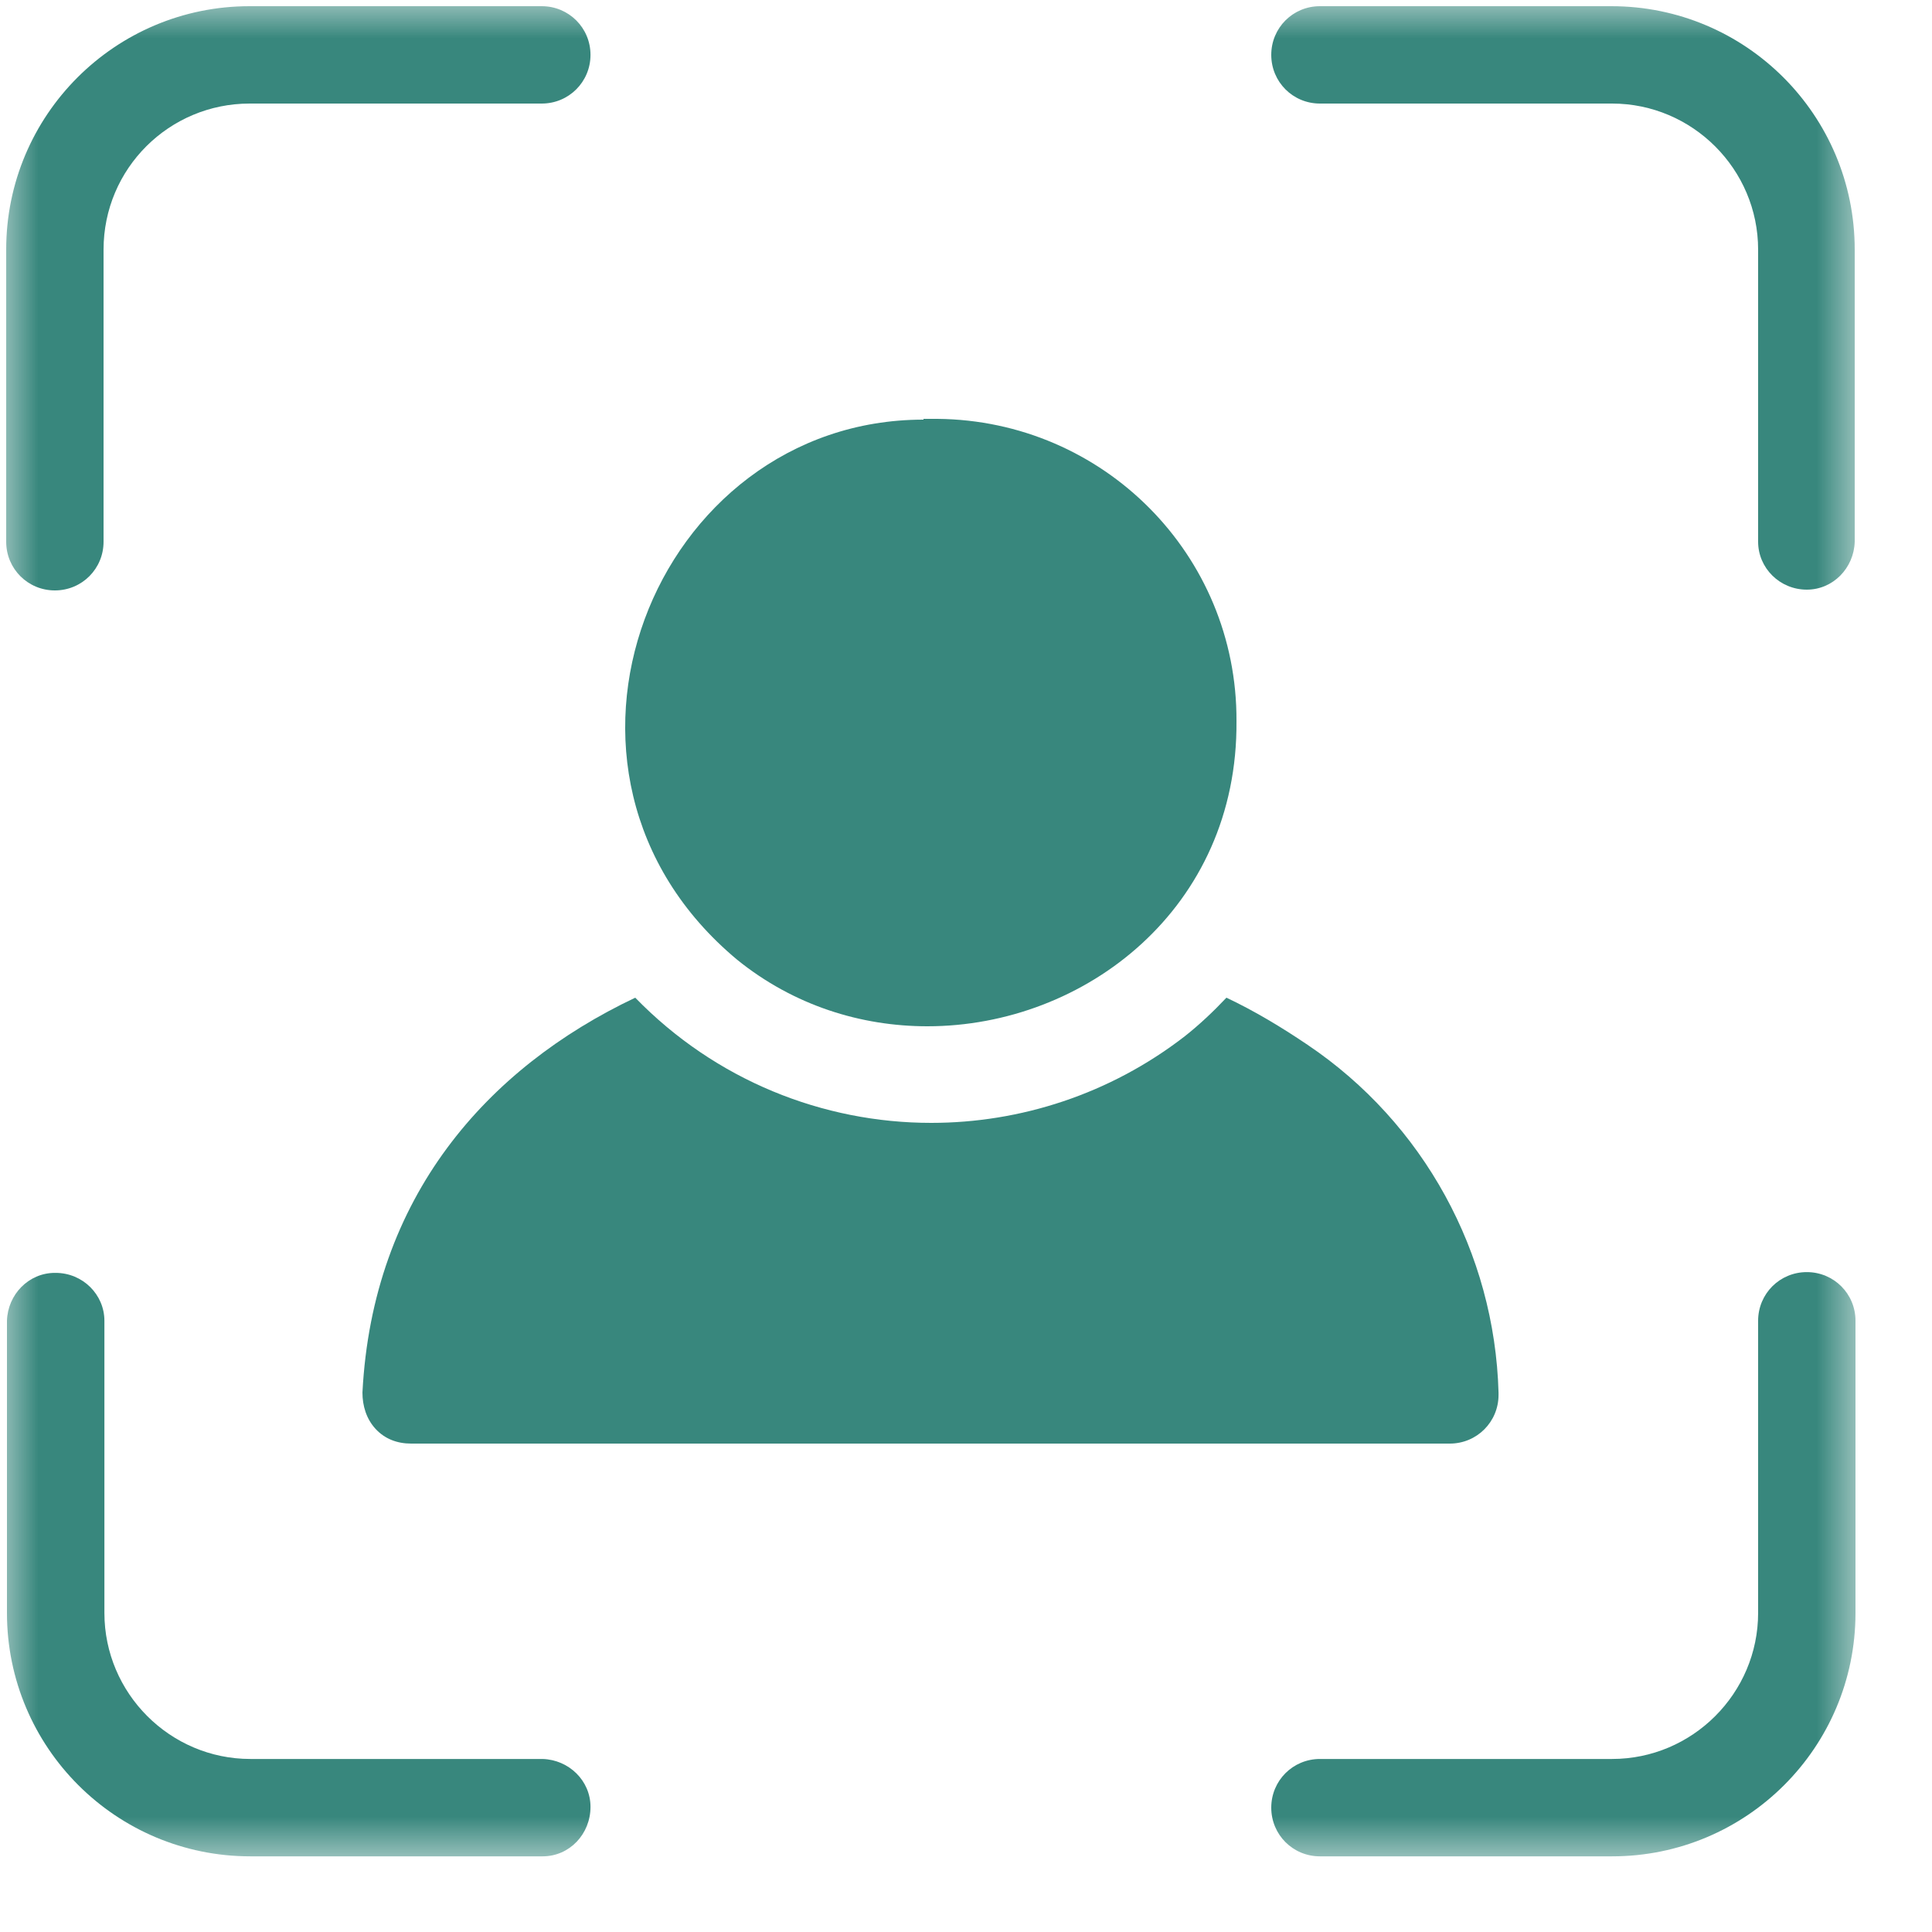
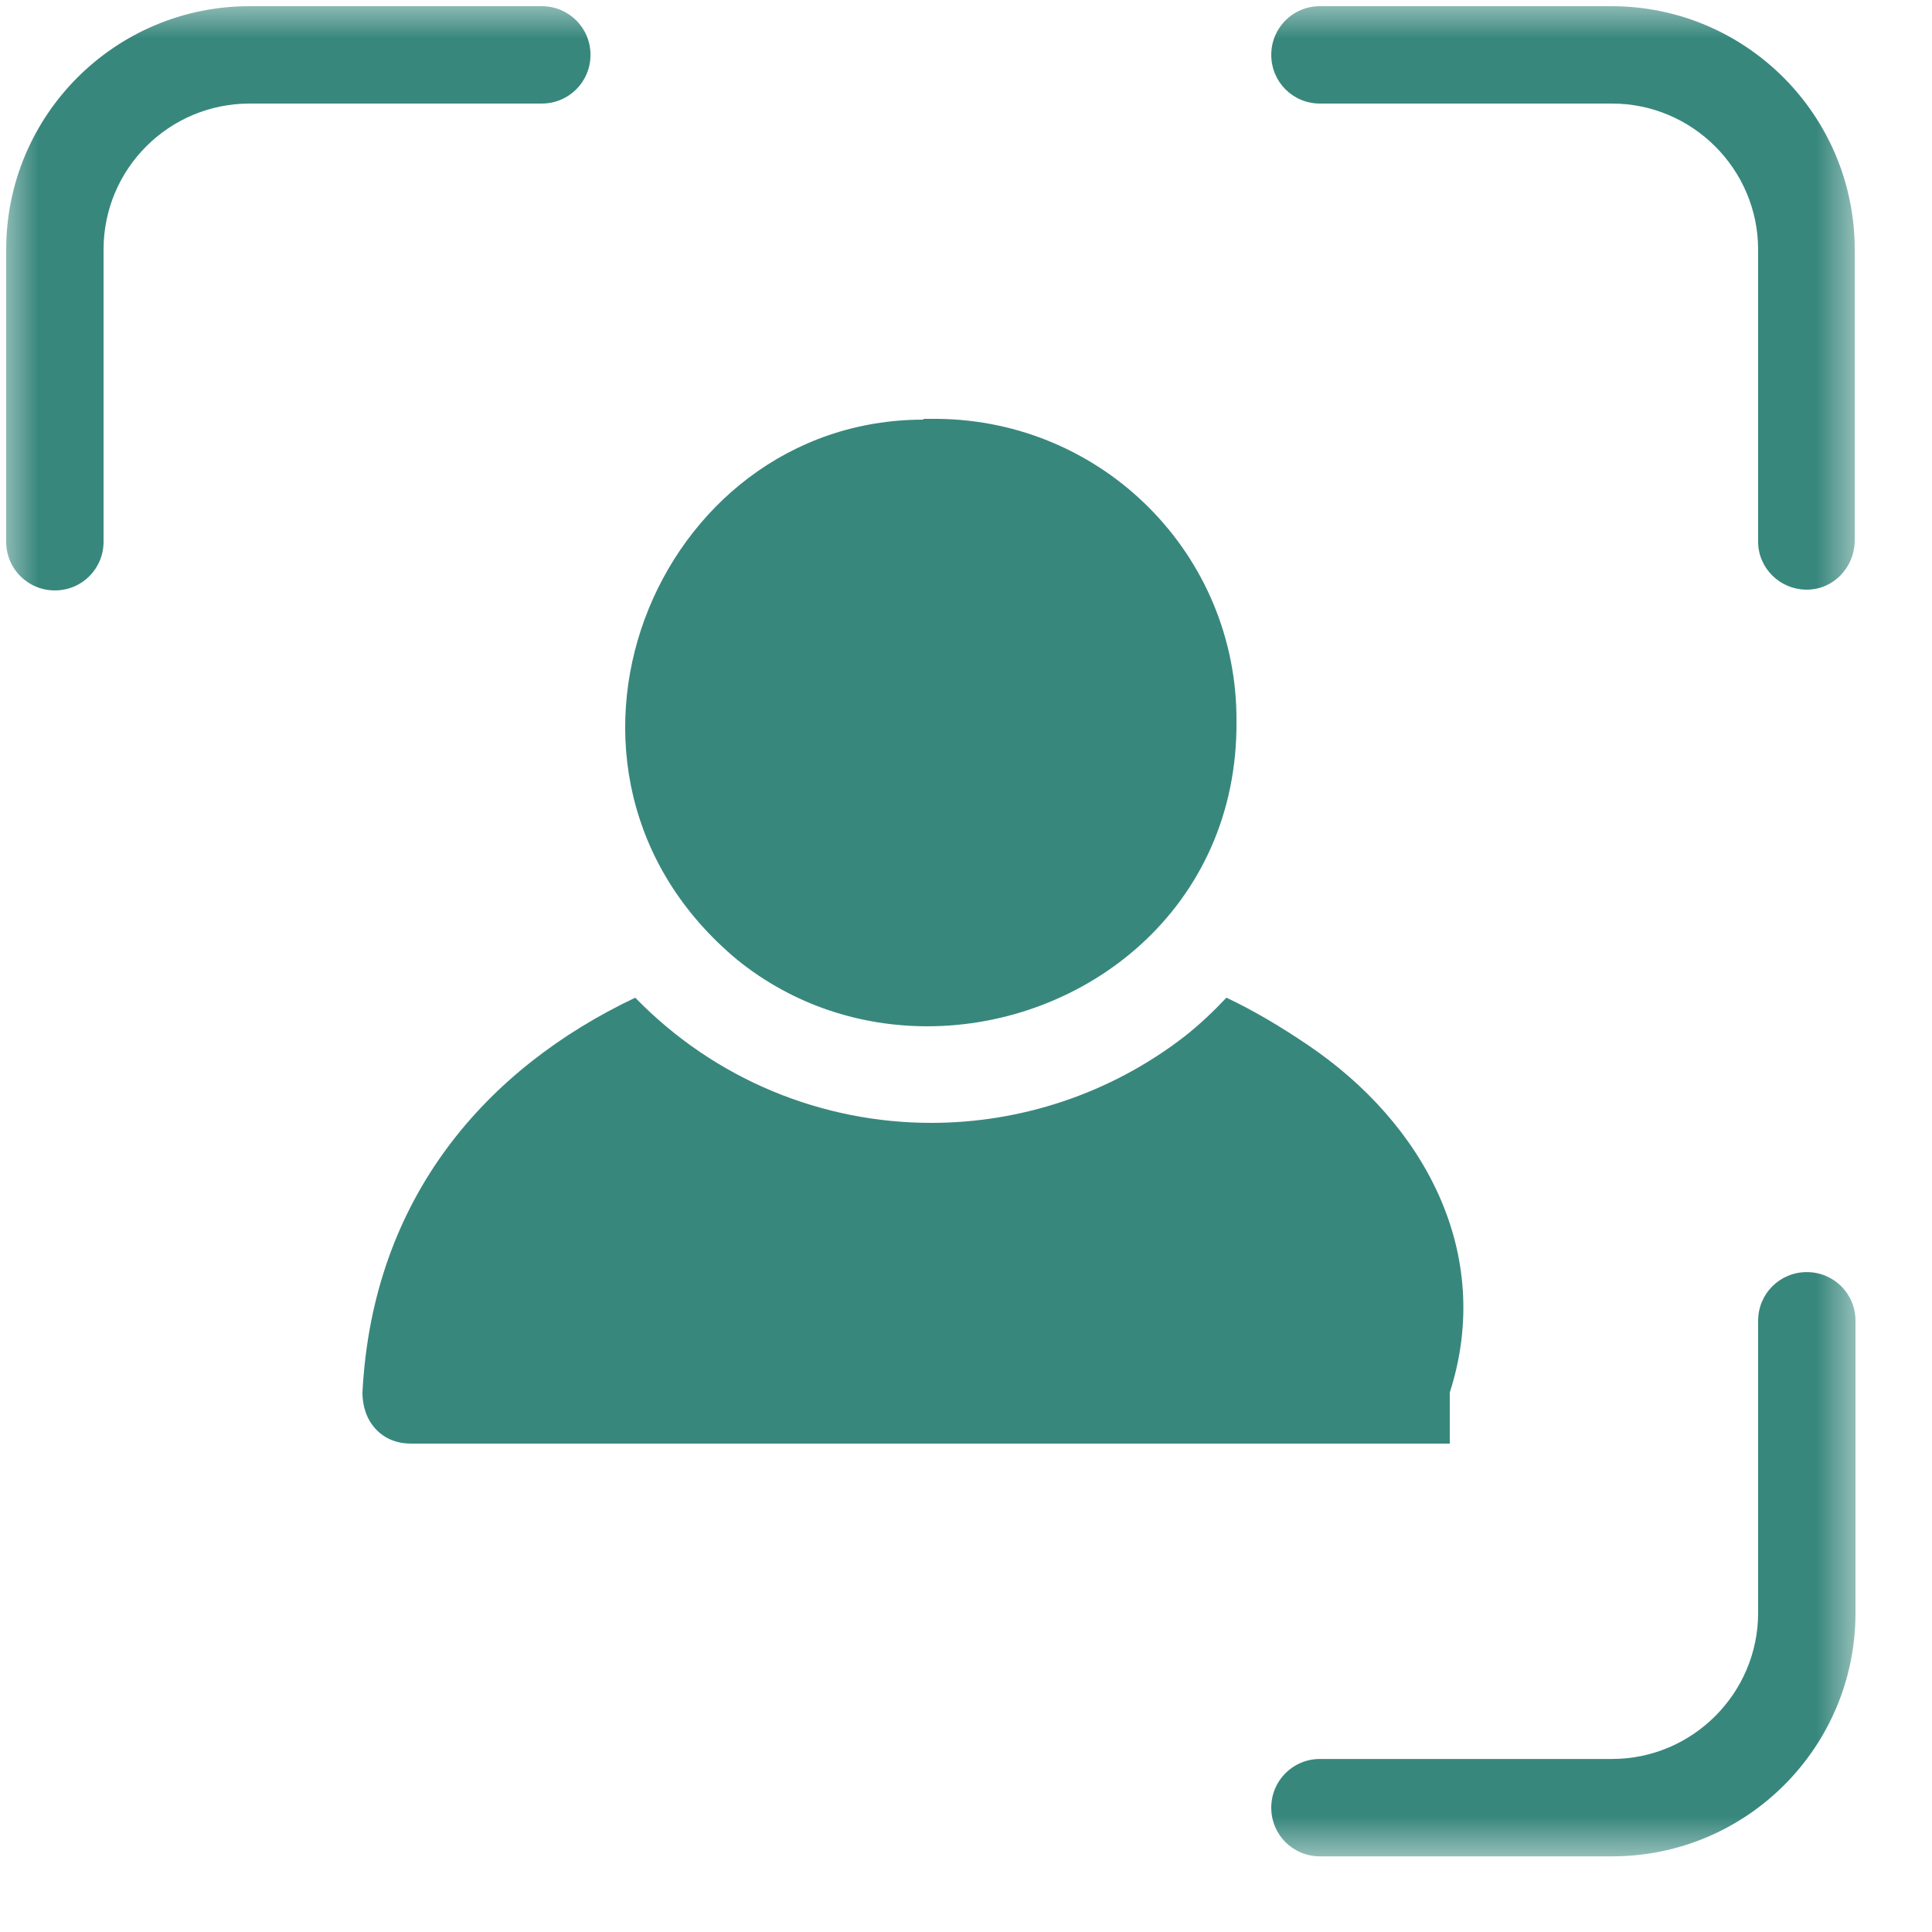
<svg xmlns="http://www.w3.org/2000/svg" width="25" height="25" viewBox="0 0 25 25" fill="none">
  <mask id="mask0_2276_2184" style="mask-type:luminance" maskUnits="userSpaceOnUse" x="0" y="0" width="25" height="25">
    <path d="M24.09 0H0V24.1H24.09V0Z" fill="white" />
  </mask>
  <g mask="url(#mask0_2276_2184)">
    <path d="M7.01 0.08H3.23C1.49 0.08 0.08 1.49 0.08 3.23V7.01C0.08 7.36 0.36 7.64 0.71 7.64C1.06 7.64 1.34 7.36 1.34 7.01V3.23C1.34 2.18 2.19 1.34 3.23 1.34H7.01C7.36 1.34 7.641 1.06 7.641 0.71C7.641 0.36 7.36 0.08 7.01 0.08Z" fill="#38877D" />
-     <path d="M0.71 16.471C0.37 16.471 0.1 16.751 0.09 17.091V20.871C0.09 22.611 1.5 24.021 3.24 24.021H7.021C7.371 24.021 7.641 23.731 7.641 23.381C7.641 23.041 7.361 22.771 7.021 22.761H3.24C2.2 22.761 1.351 21.911 1.351 20.871V17.091C1.351 16.751 1.07 16.471 0.72 16.471" fill="#38877D" />
    <path d="M23.38 16.461C23.03 16.461 22.75 16.741 22.75 17.091V20.871C22.75 21.911 21.9 22.761 20.86 22.761H17.08C16.73 22.761 16.45 23.041 16.45 23.391C16.45 23.741 16.73 24.021 17.08 24.021H20.86C22.6 24.021 24.01 22.611 24.01 20.871V17.091C24.01 16.741 23.73 16.461 23.38 16.461Z" fill="#38877D" />
    <path d="M20.86 0.08H17.08C16.73 0.08 16.45 0.36 16.45 0.71C16.45 1.06 16.73 1.34 17.08 1.34H20.86C21.9 1.34 22.75 2.19 22.75 3.23V7.01C22.75 7.35 23.03 7.63 23.38 7.63C23.72 7.63 23.99 7.35 24 7.01V3.23C24 1.49 22.591 0.08 20.851 0.08" fill="#38877D" />
    <path d="M11.95 5.43C8.46 5.43 6.62 9.99 9.54 12.42C10.27 13.01 11.14 13.28 12 13.28C14.04 13.28 16.02 11.75 16 9.33C16.01 7.18 14.28 5.44 12.13 5.42H12.04C12.04 5.42 11.98 5.42 11.95 5.42" fill="#38877D" />
-     <path d="M15.87 12.91C15.7 13.09 15.52 13.26 15.33 13.41C14.36 14.16 13.2 14.53 12.05 14.53C10.65 14.53 9.26 13.98 8.22 12.91C6.3 13.82 4.82 15.49 4.69 18.02C4.69 18.19 4.74 18.36 4.86 18.49C4.98 18.62 5.14 18.68 5.32 18.68H18.76C19.11 18.68 19.391 18.4 19.391 18.05V18.02C19.341 16.21 18.42 14.53 16.92 13.52C16.58 13.29 16.23 13.08 15.87 12.91Z" fill="#38877D" />
+     <path d="M15.87 12.91C15.7 13.09 15.52 13.26 15.33 13.41C14.36 14.16 13.2 14.53 12.05 14.53C10.65 14.53 9.26 13.98 8.22 12.91C6.3 13.82 4.82 15.49 4.69 18.02C4.69 18.19 4.74 18.36 4.86 18.49C4.98 18.62 5.14 18.68 5.32 18.68H18.76V18.02C19.341 16.21 18.42 14.53 16.92 13.52C16.58 13.29 16.23 13.08 15.87 12.91Z" fill="#38877D" />
  </g>
</svg>